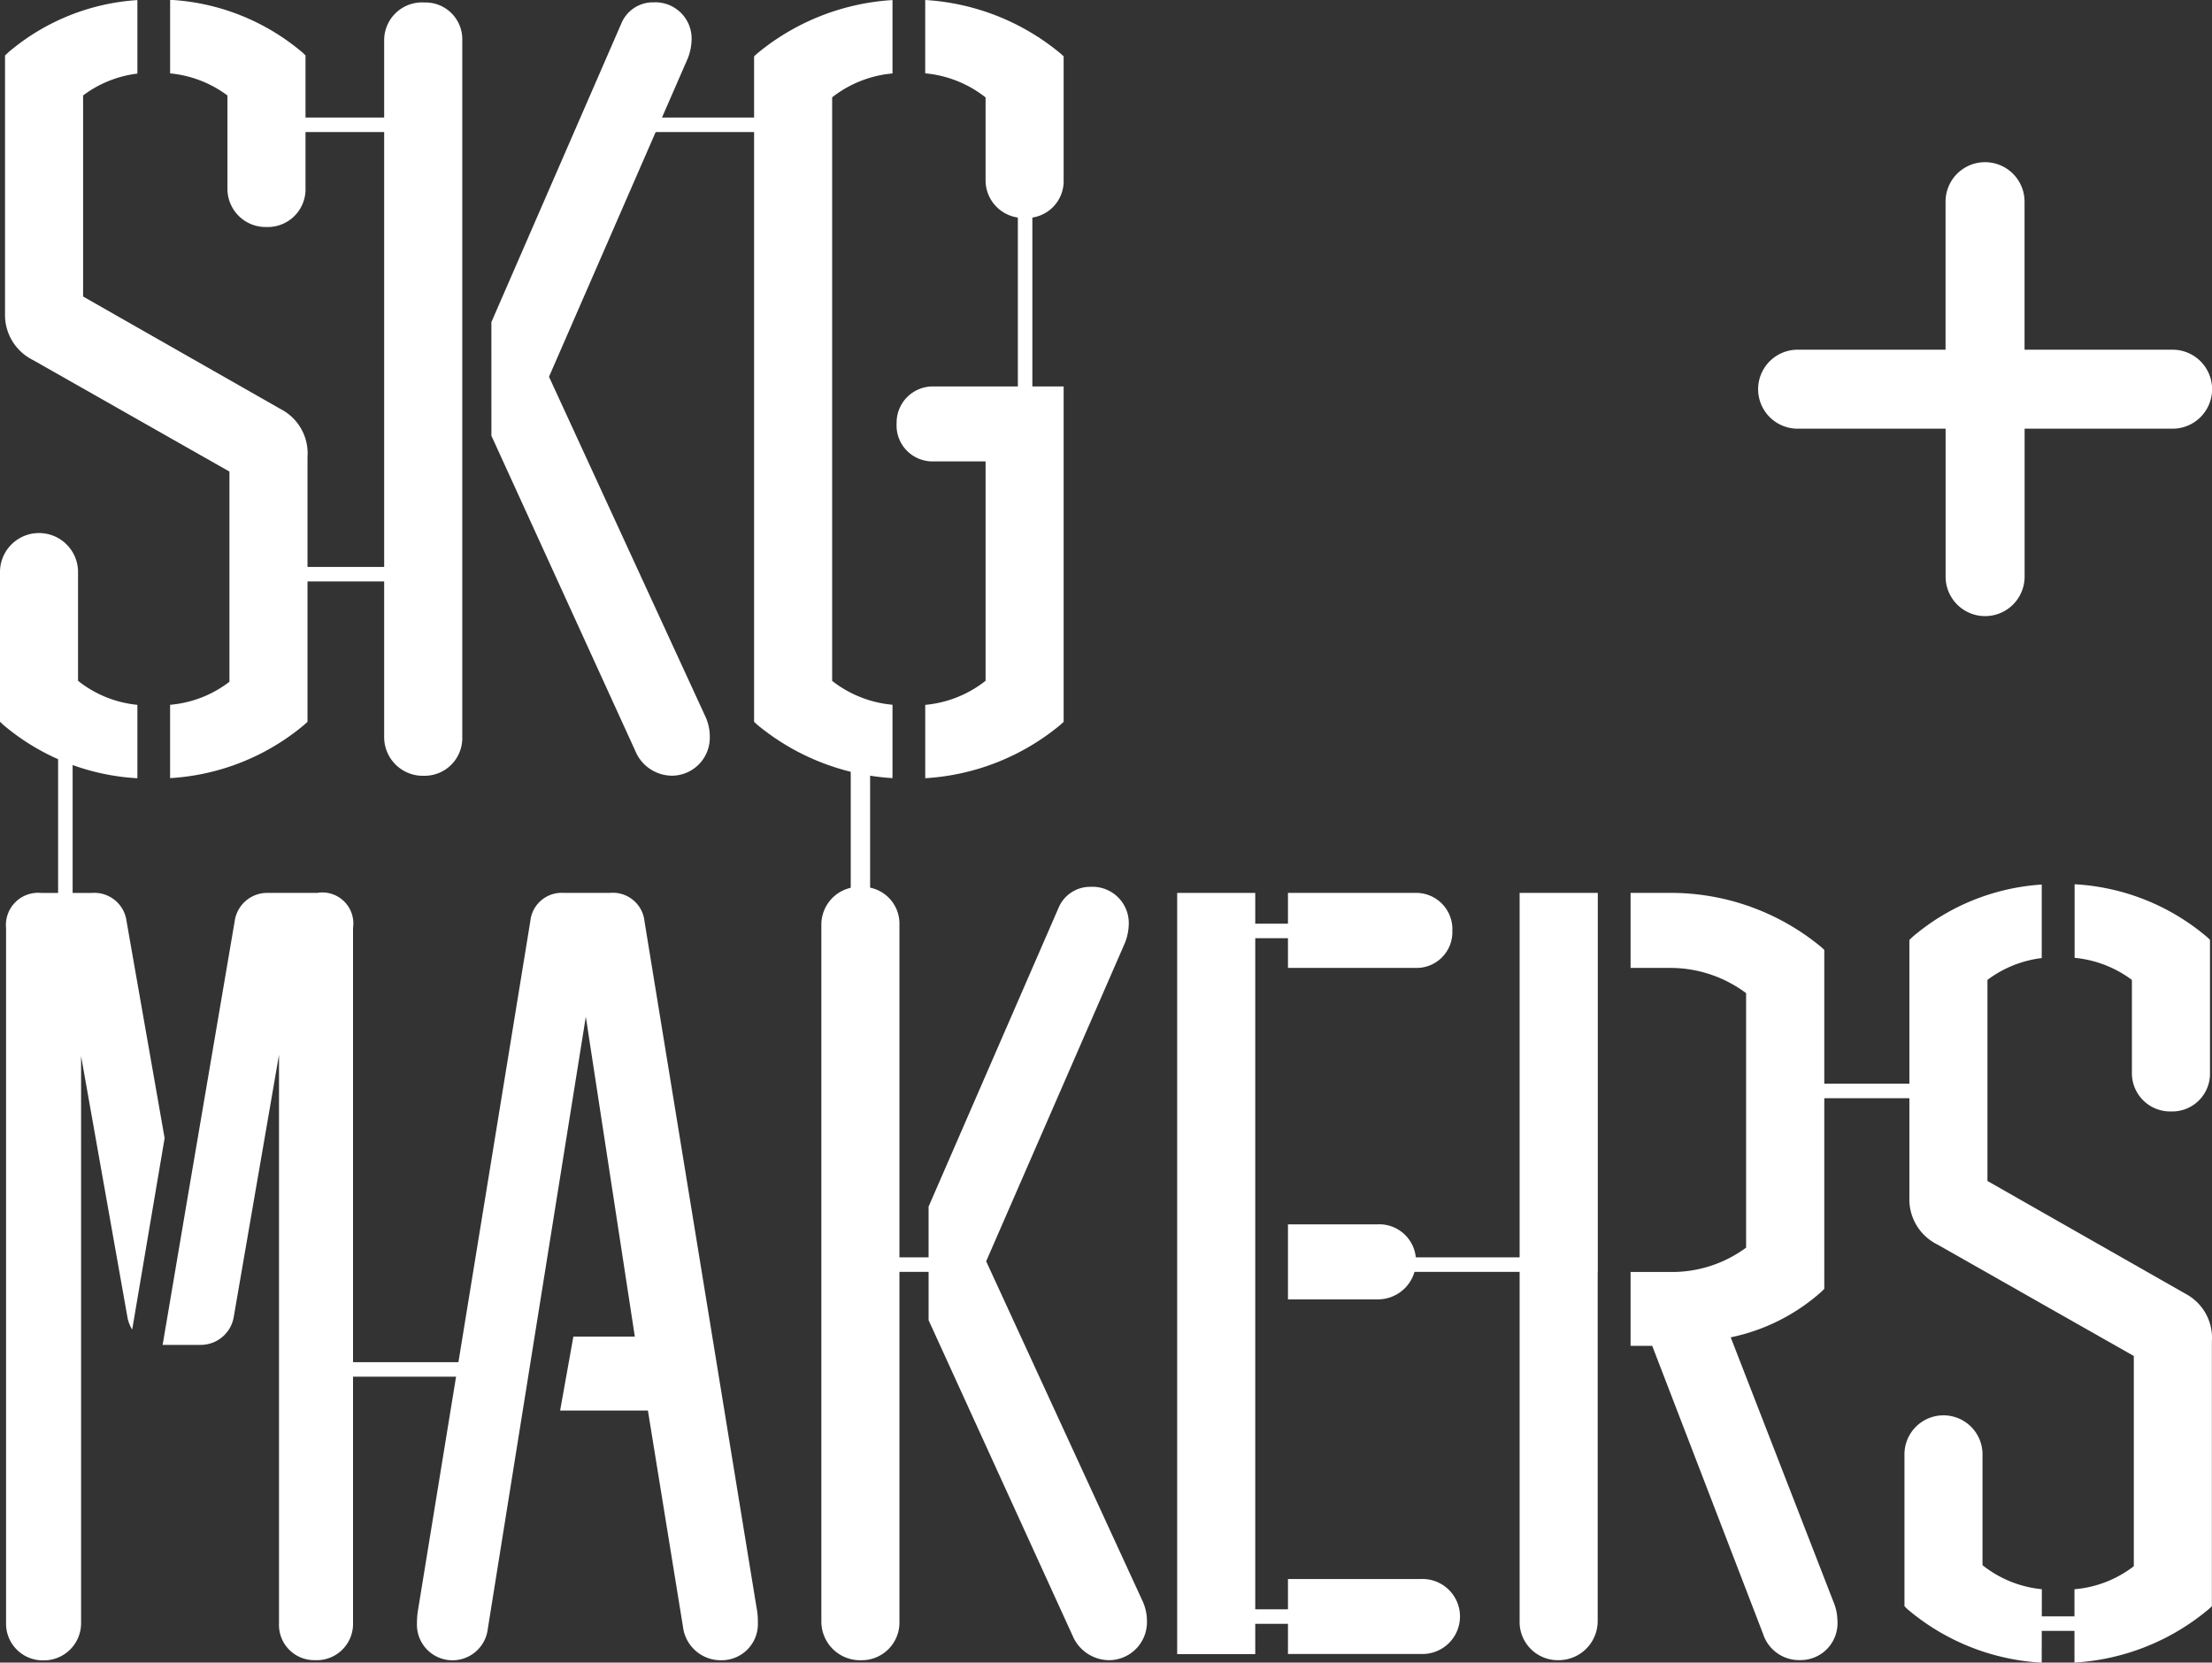
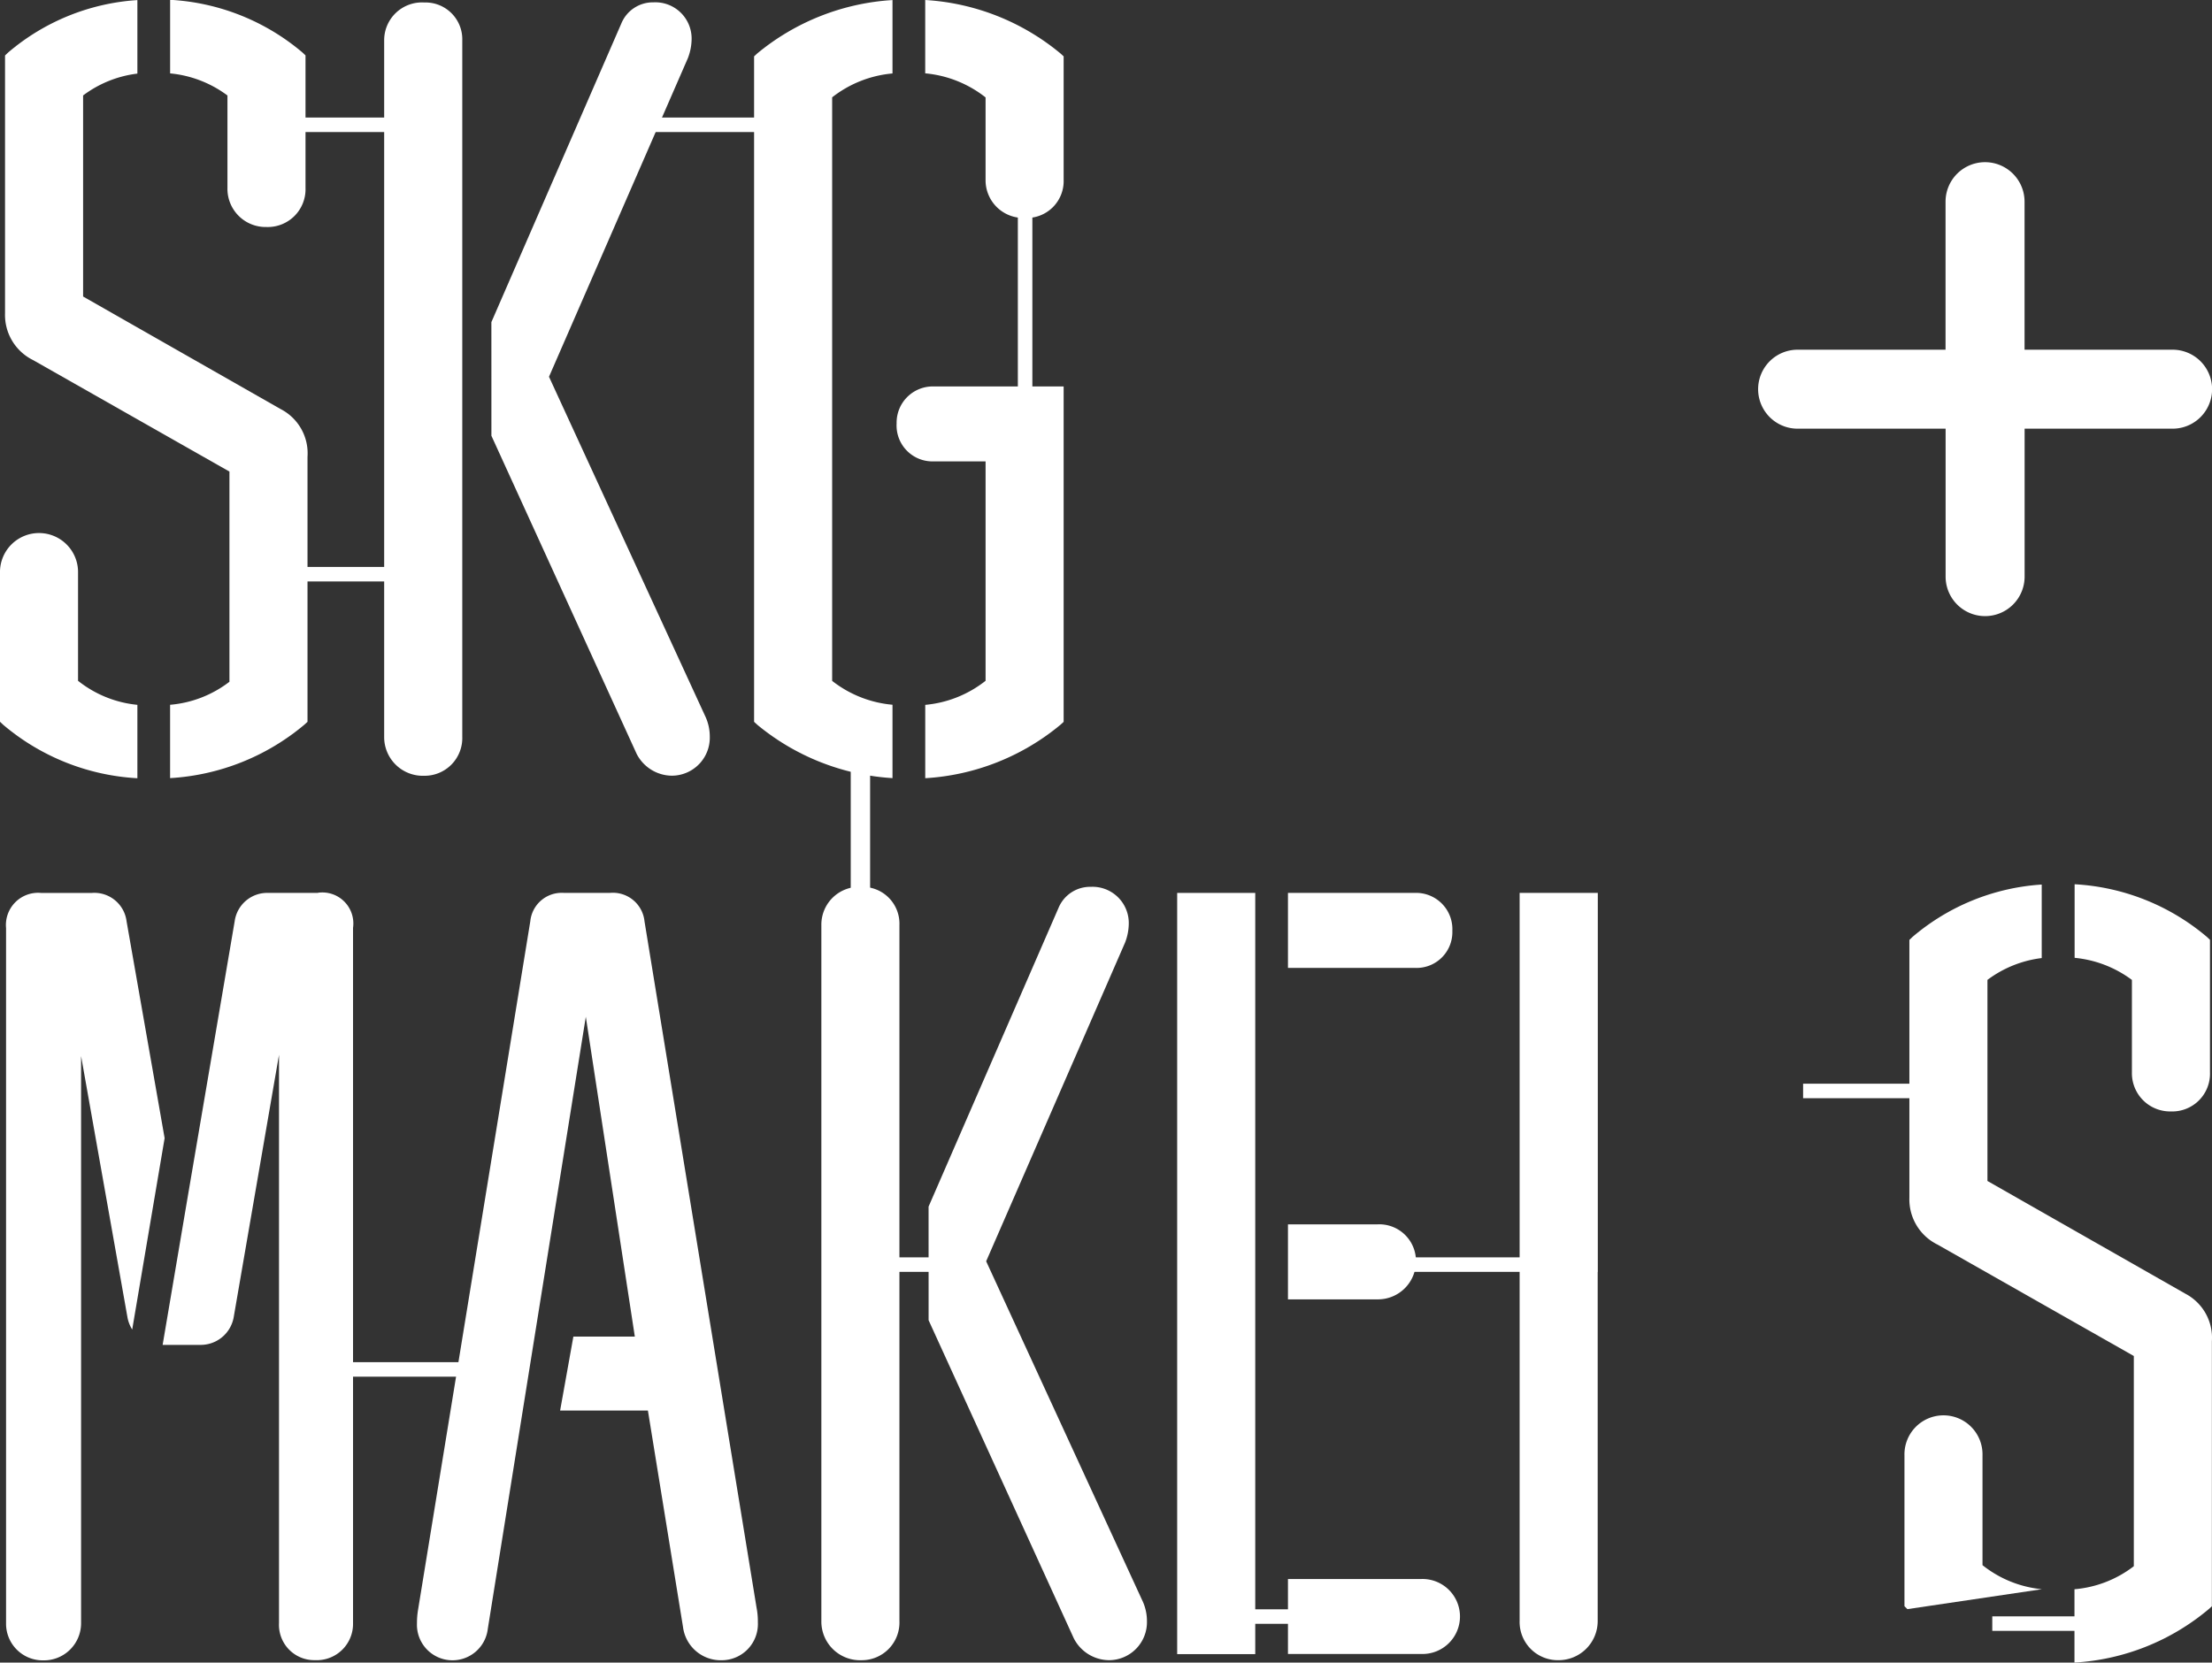
<svg xmlns="http://www.w3.org/2000/svg" id="skg_logo_white" width="75.595" height="56.834" viewBox="0 0 75.595 56.834">
  <rect x="0" y="0" width="75.595" height="56.834" fill="#333333" stroke="none" />
  <g id="Group_1461" data-name="Group 1461">
    <path id="Path_2041" data-name="Path 2041" d="M427.518,69.616a1.288,1.288,0,0,1-1.3,1.334,1.322,1.322,0,0,1-1.369-1.334v-23.8a1.292,1.292,0,0,1,1.369-1.3,1.257,1.257,0,0,1,1.3,1.3Z" transform="translate(-411.72 -44.431)" fill="#fff" />
    <path id="Path_2042" data-name="Path 2042" d="M416.978,46.934a3.881,3.881,0,0,1,1.959.755v3.163a1.306,1.306,0,0,0,1.334,1.333,1.291,1.291,0,0,0,1.334-1.333V46.319l-.105-.1a7.63,7.63,0,0,0-4.522-1.8Z" transform="translate(-411.164 -44.425)" fill="#fff" />
    <path id="Path_2043" data-name="Path 2043" d="M415.418,69.9a3.853,3.853,0,0,1-2.028-.822V65.325a1.334,1.334,0,0,0-2.667,0v5.153l.105.1a7.748,7.748,0,0,0,4.59,1.831Z" transform="translate(-410.723 -45.806)" fill="#fff" />
    <path id="Path_2044" data-name="Path 2044" d="M420.322,58.406l-6.746-3.845V47.688a3.858,3.858,0,0,1,1.855-.747V44.428a7.544,7.544,0,0,0-4.418,1.793l-.105.1v8.815a1.72,1.72,0,0,0,.962,1.6l6.707,3.809V67.73a3.852,3.852,0,0,1-2.028.787v2.507a7.842,7.842,0,0,0,4.587-1.825l.109-.1V60.04a1.7,1.7,0,0,0-.923-1.634" transform="translate(-410.736 -44.425)" fill="#fff" />
    <path id="Path_2045" data-name="Path 2045" d="M487.007,79.463a3.89,3.89,0,0,1,1.958.755V83.38a1.307,1.307,0,0,0,1.334,1.334,1.291,1.291,0,0,0,1.334-1.334V78.848l-.105-.1a7.636,7.636,0,0,0-4.521-1.8Z" transform="translate(-416.107 -46.721)" fill="#fff" />
    <path id="Path_2046" data-name="Path 2046" d="M490.346,90.934,483.6,87.091V80.217a3.867,3.867,0,0,1,1.855-.746V76.958a7.551,7.551,0,0,0-4.418,1.792l-.105.1v8.816a1.721,1.721,0,0,0,.963,1.6l6.707,3.808v7.186a3.847,3.847,0,0,1-2.028.787v2.507a7.841,7.841,0,0,0,4.586-1.825l.11-.1v-9.06a1.7,1.7,0,0,0-.928-1.636" transform="translate(-415.679 -46.721)" fill="#fff" />
-     <path id="Path_2047" data-name="Path 2047" d="M485.446,102.427a3.846,3.846,0,0,1-2.028-.822V97.854a1.334,1.334,0,1,0-2.667,0v5.154l.1.1a7.75,7.75,0,0,0,4.59,1.83Z" transform="translate(-415.666 -48.102)" fill="#fff" />
+     <path id="Path_2047" data-name="Path 2047" d="M485.446,102.427a3.846,3.846,0,0,1-2.028-.822V97.854a1.334,1.334,0,1,0-2.667,0v5.154l.1.1Z" transform="translate(-415.666 -48.102)" fill="#fff" />
    <path id="Path_2048" data-name="Path 2048" d="M461.157,89.458h-3.075v2.563h3.075a1.3,1.3,0,0,0,1.3-1.3,1.254,1.254,0,0,0-1.3-1.265" transform="translate(-414.066 -47.604)" fill="#fff" />
    <path id="Path_2049" data-name="Path 2049" d="M458.082,79.83h4.353a1.224,1.224,0,0,0,1.265-1.265,1.24,1.24,0,0,0-1.265-1.3h-4.353Z" transform="translate(-414.066 -46.743)" fill="#fff" />
    <path id="Path_2050" data-name="Path 2050" d="M462.643,102.5h-4.561v2.563h4.561a1.282,1.282,0,1,0,0-2.563" transform="translate(-414.066 -48.524)" fill="#fff" />
    <path id="Path_2051" data-name="Path 2051" d="M456.676,100.723V77.266h-2.668v26.021h2.668Z" transform="translate(-413.778 -46.743)" fill="#fff" />
    <path id="Path_2052" data-name="Path 2052" d="M469.272,90.221V77.266H466.6V102.16a1.306,1.306,0,0,0,1.334,1.334,1.337,1.337,0,0,0,1.334-1.334V90.221Z" transform="translate(-414.667 -46.743)" fill="#fff" />
-     <path id="Path_2053" data-name="Path 2053" d="M477.622,101.522l-3.52-9.064A6.685,6.685,0,0,0,477.2,90.9l.1-.1V79.213l-.109-.1a8.068,8.068,0,0,0-5.163-1.848h-1.348V79.83h1.348a4.323,4.323,0,0,1,2.6.862v8.7a4.267,4.267,0,0,1-2.6.832h-1.348V92.75h.74l3.786,9.841a1.294,1.294,0,0,0,1.278.9,1.262,1.262,0,0,0,1.264-1.368,1.686,1.686,0,0,0-.125-.6" transform="translate(-414.955 -46.743)" fill="#fff" />
    <path id="Path_2054" data-name="Path 2054" d="M422.014,77.266h-1.692a1.123,1.123,0,0,0-1.157.968l-1.6,9.393-.862,5.089h1.27a1.146,1.146,0,0,0,1.156-.931L420.68,82.8v19.428a1.206,1.206,0,0,0,1.23,1.265,1.24,1.24,0,0,0,1.3-1.265V78.461a1.06,1.06,0,0,0-1.2-1.2" transform="translate(-411.145 -46.743)" fill="#fff" />
    <path id="Path_2055" data-name="Path 2055" d="M415.257,92.192l1.108-6.543-1.3-7.41a1.11,1.11,0,0,0-1.191-.972h-1.728a1.1,1.1,0,0,0-1.2,1.2v23.768a1.252,1.252,0,0,0,1.264,1.265,1.27,1.27,0,0,0,1.3-1.265V82.842l1.588,8.95a1.22,1.22,0,0,0,.159.4" transform="translate(-410.739 -46.743)" fill="#fff" />
    <path id="Path_2056" data-name="Path 2056" d="M437.665,101.727l-3.834-23.489a1.087,1.087,0,0,0-1.191-.972h-1.555a1.078,1.078,0,0,0-1.157.969l-3.834,23.525a2.673,2.673,0,0,0-.039.468,1.215,1.215,0,0,0,2.421.192L431.825,81.5,433.5,92.432h-2.1l-.453,2.529h3l1.2,7.4a1.3,1.3,0,0,0,1.327,1.135,1.238,1.238,0,0,0,1.231-1.3,2.465,2.465,0,0,0-.039-.467" transform="translate(-411.805 -46.743)" fill="#fff" />
    <path id="Path_2057" data-name="Path 2057" d="M443.181,68.516a3.9,3.9,0,0,1-2.062-.816V47.752a3.9,3.9,0,0,1,2.062-.816V44.427a8.014,8.014,0,0,0-4.621,1.824l-.109.1V69.1l.109.1a8.008,8.008,0,0,0,4.621,1.824Z" transform="translate(-412.68 -44.425)" fill="#fff" />
    <path id="Path_2058" data-name="Path 2058" d="M443.692,59.9a1.227,1.227,0,0,0,1.264,1.3h1.776v7.5a3.89,3.89,0,0,1-2.062.823v2.507a7.965,7.965,0,0,0,4.62-1.826l.11-.1V58.638h-4.444a1.237,1.237,0,0,0-1.264,1.265" transform="translate(-413.05 -45.428)" fill="#fff" />
    <path id="Path_2059" data-name="Path 2059" d="M449.364,46.251a7.977,7.977,0,0,0-4.621-1.826v2.507a3.9,3.9,0,0,1,2.063.823v2.819a1.287,1.287,0,0,0,1.334,1.3,1.26,1.26,0,0,0,1.334-1.3V46.351Z" transform="translate(-413.124 -44.425)" fill="#fff" />
    <path id="Path_2060" data-name="Path 2060" d="M428.792,59.327,433.755,70.2a1.366,1.366,0,0,0,1.2.747,1.3,1.3,0,0,0,1.3-1.334,1.638,1.638,0,0,0-.168-.726l-5.327-11.577,4.747-10.893a1.867,1.867,0,0,0,.127-.642,1.24,1.24,0,0,0-1.3-1.264,1.167,1.167,0,0,0-1.1.718l-4.443,10.213Z" transform="translate(-411.998 -44.431)" fill="#fff" />
    <path id="Path_2061" data-name="Path 2061" d="M443.593,102.145a1.288,1.288,0,0,1-1.3,1.334,1.322,1.322,0,0,1-1.368-1.334v-23.8a1.291,1.291,0,0,1,1.368-1.3,1.257,1.257,0,0,1,1.3,1.3Z" transform="translate(-412.855 -46.727)" fill="#fff" />
    <path id="Path_2062" data-name="Path 2062" d="M444.868,91.857l4.962,10.874a1.366,1.366,0,0,0,1.2.747,1.3,1.3,0,0,0,1.3-1.334,1.637,1.637,0,0,0-.168-.726l-5.327-11.576,4.747-10.894a1.841,1.841,0,0,0,.127-.641,1.24,1.24,0,0,0-1.3-1.265,1.169,1.169,0,0,0-1.1.718l-4.442,10.214Z" transform="translate(-413.133 -46.727)" fill="#fff" />
-     <rect id="Rectangle_1324" data-name="Rectangle 1324" width="0.496" height="6.501" transform="translate(1.986 24.63)" fill="#fff" />
    <rect id="Rectangle_1325" data-name="Rectangle 1325" width="4.176" height="0.496" transform="translate(28.667 42.981)" fill="#fff" />
    <rect id="Rectangle_1326" data-name="Rectangle 1326" width="4.176" height="0.496" transform="translate(41.836 55.012)" fill="#fff" />
-     <rect id="Rectangle_1327" data-name="Rectangle 1327" width="4.176" height="0.496" transform="translate(41.855 31.575)" fill="#fff" />
    <rect id="Rectangle_1328" data-name="Rectangle 1328" width="4.176" height="0.496" transform="translate(48.267 42.981)" fill="#fff" />
    <rect id="Rectangle_1329" data-name="Rectangle 1329" width="4.176" height="0.496" transform="translate(61.621 37.045)" fill="#fff" />
    <rect id="Rectangle_1330" data-name="Rectangle 1330" width="4.176" height="0.496" transform="translate(68.086 55.253)" fill="#fff" />
    <rect id="Rectangle_1331" data-name="Rectangle 1331" width="6.501" height="0.496" transform="translate(8.421 19.38)" fill="#fff" />
    <rect id="Rectangle_1332" data-name="Rectangle 1332" width="6.501" height="0.496" transform="translate(8.421 4.018)" fill="#fff" />
    <rect id="Rectangle_1333" data-name="Rectangle 1333" width="6.501" height="0.496" transform="translate(10.509 46.564)" fill="#fff" />
    <rect id="Rectangle_1334" data-name="Rectangle 1334" width="6.501" height="0.496" transform="translate(20.525 4.018)" fill="#fff" />
    <rect id="Rectangle_1335" data-name="Rectangle 1335" width="0.662" height="6.501" transform="translate(29.074 24.63)" fill="#fff" />
    <rect id="Rectangle_1336" data-name="Rectangle 1336" width="0.496" height="6.501" transform="translate(34.785 7.116)" fill="#fff" />
  </g>
  <path id="Path_2063" data-name="Path 2063" d="M489.532,56.8h-5.057V51.74a1.349,1.349,0,0,0-2.7,0V56.8H476.72a1.349,1.349,0,0,0,0,2.7h5.057v5.057a1.349,1.349,0,0,0,2.7,0V59.5h5.057a1.349,1.349,0,1,0,0-2.7Z" transform="translate(-415.286 -44.846)" fill="#fff" />
</svg>